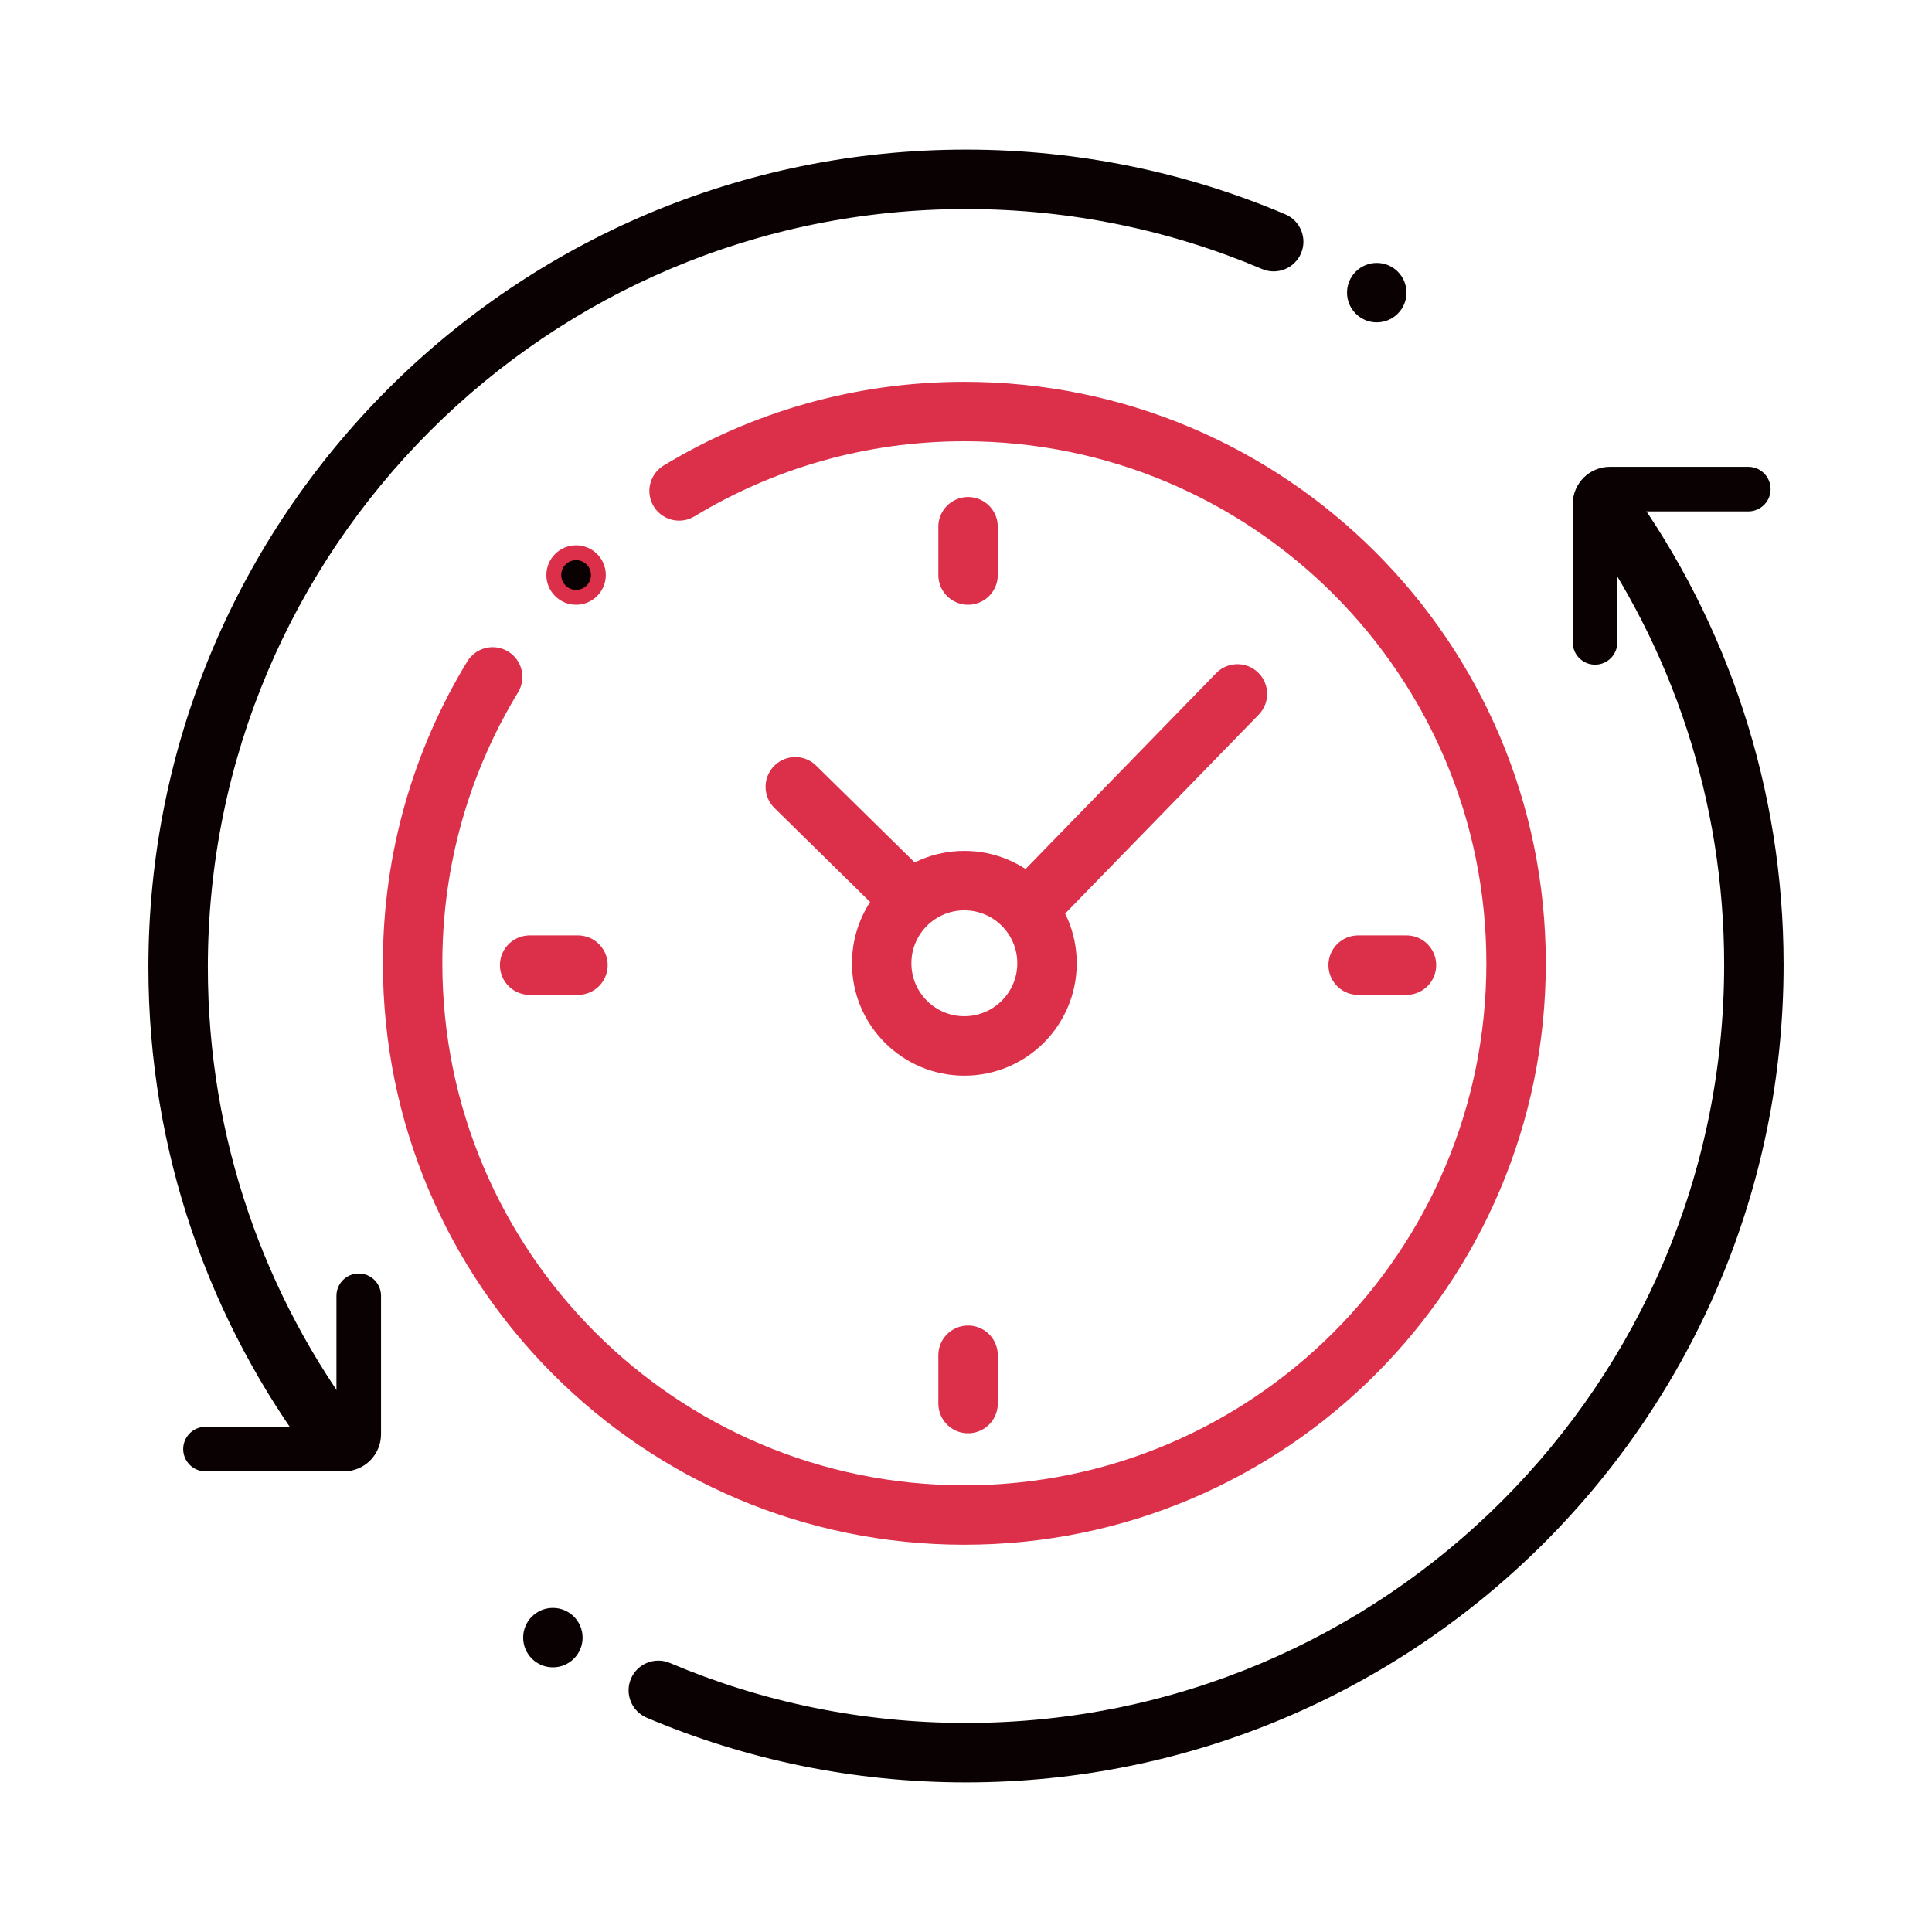
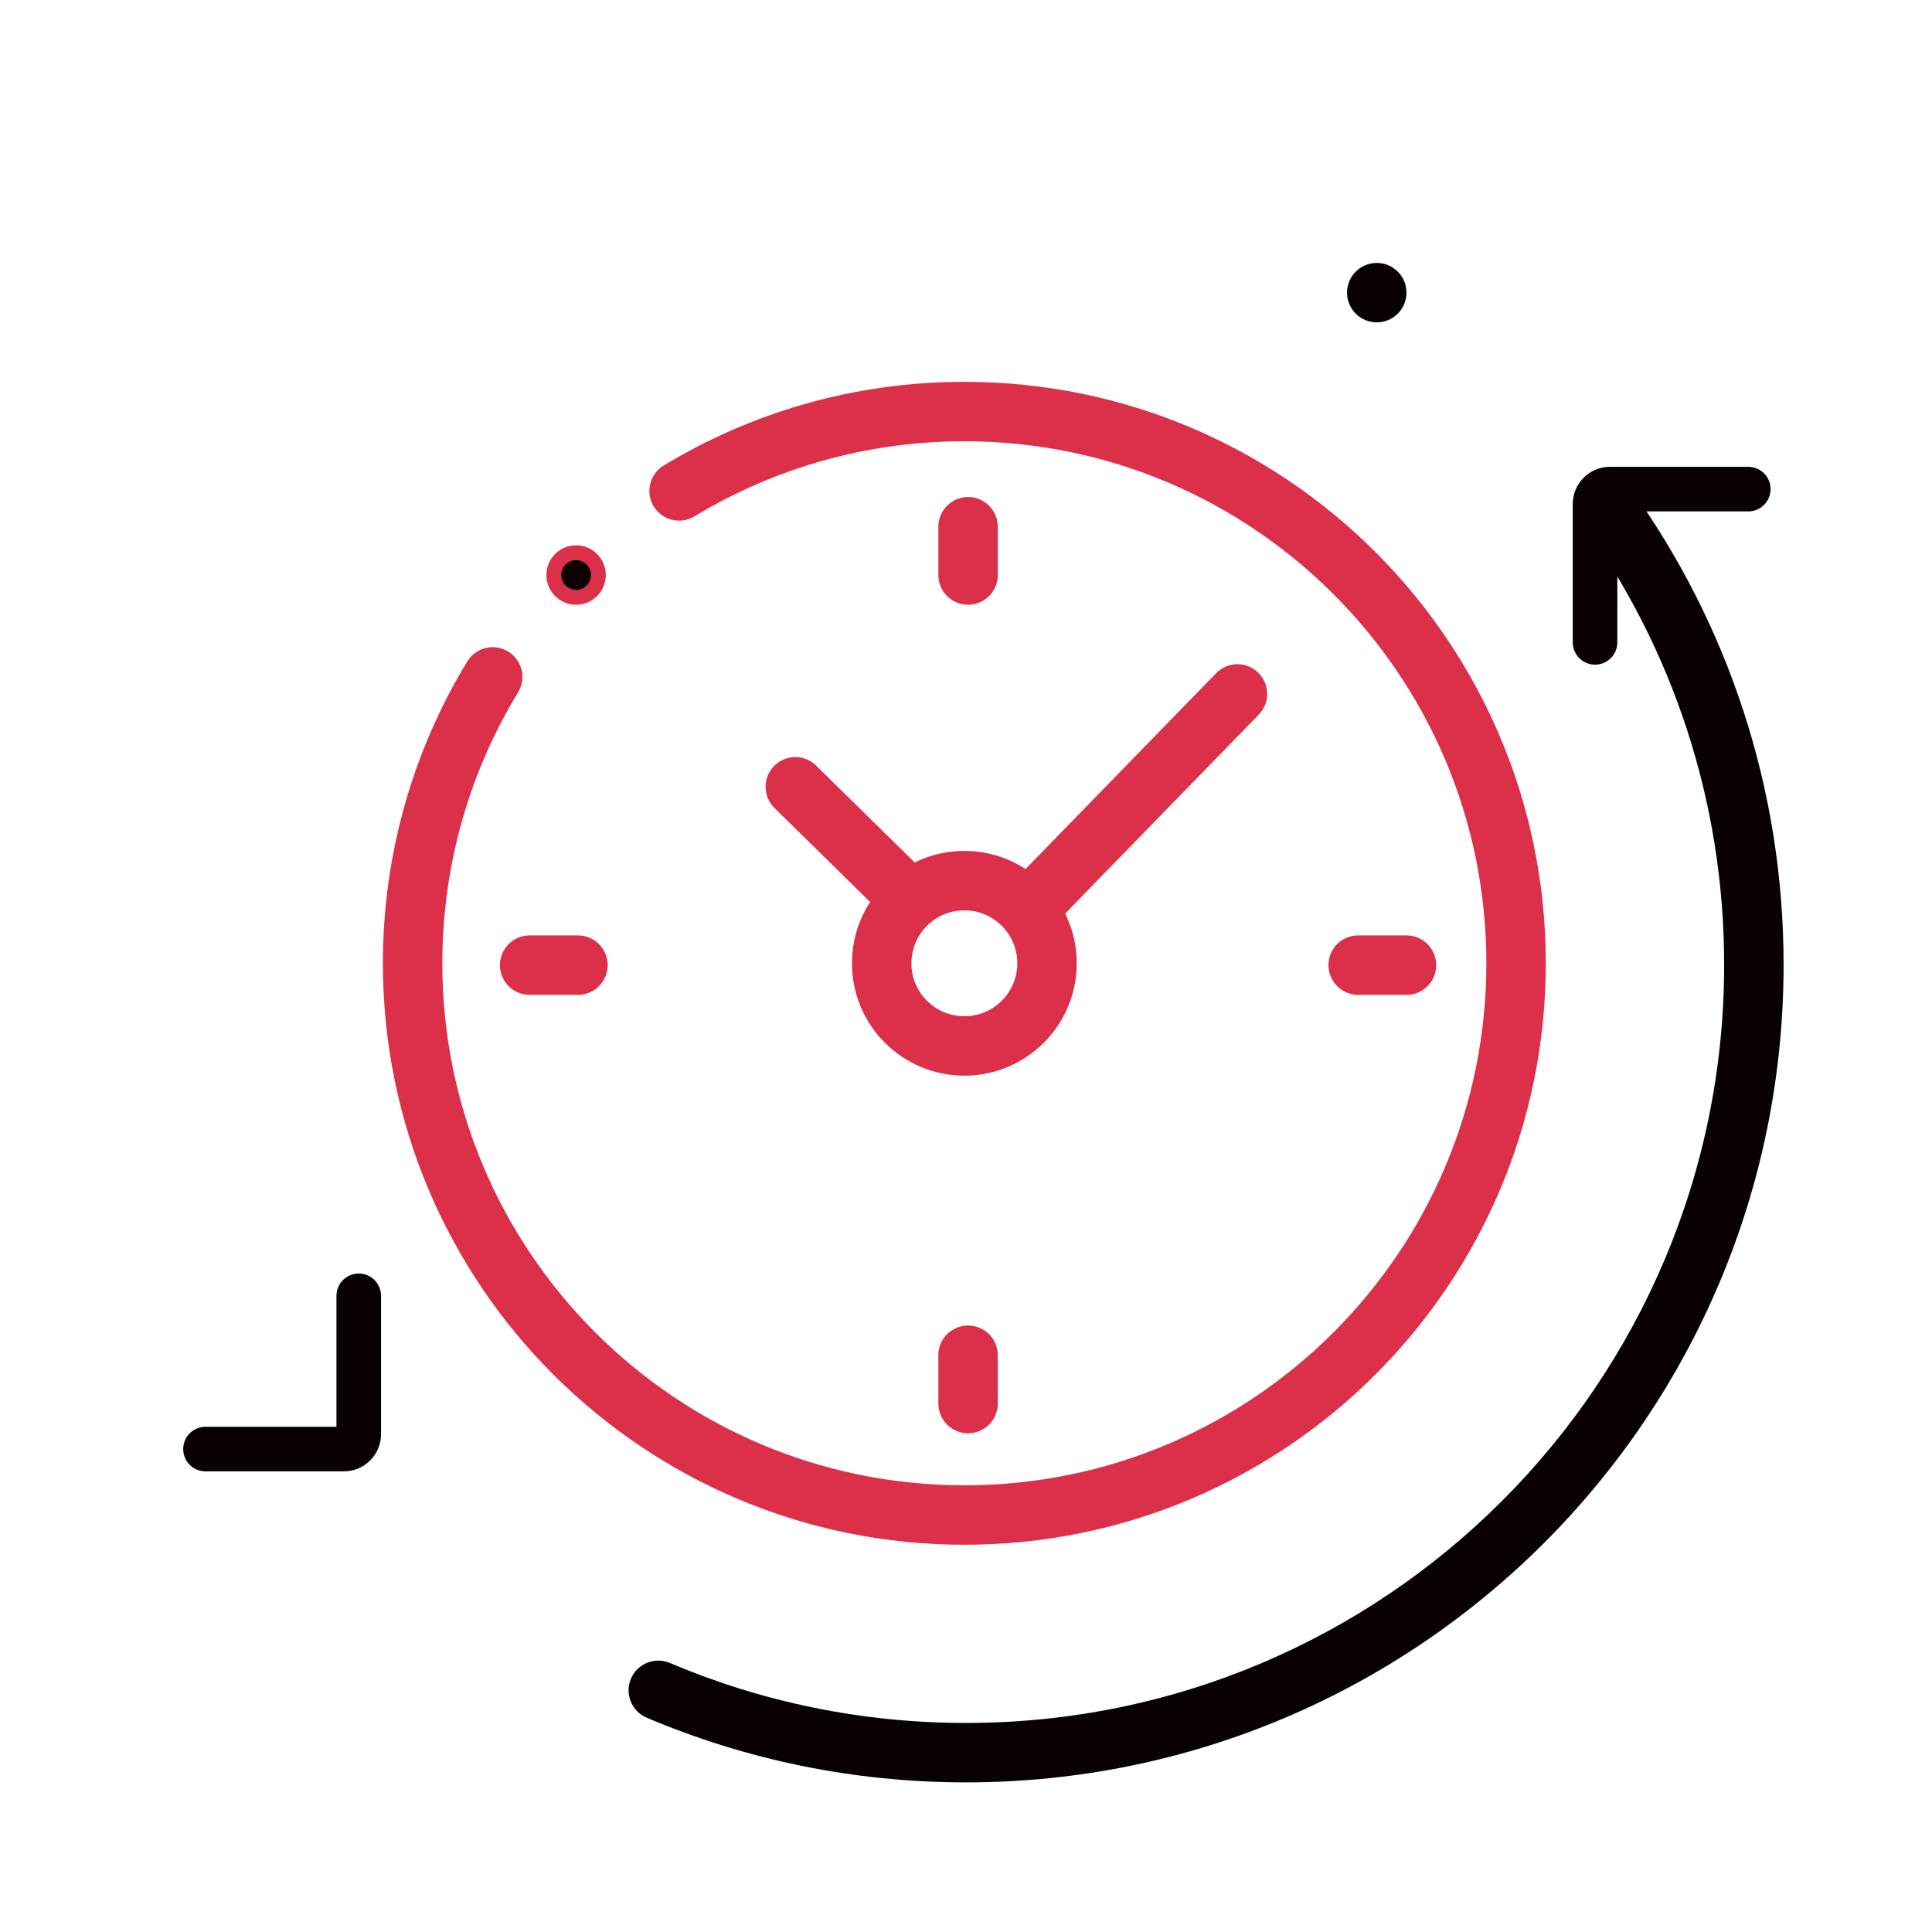
<svg xmlns="http://www.w3.org/2000/svg" width="130" height="130" viewBox="0 0 130 130" fill="none">
  <path d="M34.859 46.587C35.433 45.643 35.134 44.413 34.19 43.839C33.247 43.265 32.016 43.564 31.442 44.508L34.859 46.587ZM44.659 31.322C43.714 31.894 43.411 33.124 43.983 34.069C44.555 35.014 45.785 35.316 46.73 34.744L44.659 31.322ZM100.014 64.817C100.014 84.216 84.288 99.942 64.889 99.942V103.942C86.497 103.942 104.014 86.425 104.014 64.817H100.014ZM64.889 99.942C45.49 99.942 29.764 84.216 29.764 64.817H25.764C25.764 86.425 43.281 103.942 64.889 103.942V99.942ZM64.889 29.692C84.288 29.692 100.014 45.418 100.014 64.817H104.014C104.014 43.209 86.497 25.692 64.889 25.692V29.692ZM29.764 64.817C29.764 58.138 31.627 51.9 34.859 46.587L31.442 44.508C27.839 50.429 25.764 57.384 25.764 64.817H29.764ZM46.73 34.744C52.027 31.538 58.24 29.692 64.889 29.692V25.692C57.489 25.692 50.563 27.749 44.659 31.322L46.73 34.744Z" fill="#DC304A" />
  <circle cx="38.764" cy="38.692" r="1.5" fill="#0A0202" stroke="#DC304A" />
  <circle cx="64.889" cy="64.817" r="5.562" stroke="#DC304A" stroke-width="4" />
  <path d="M68.206 59.297C67.436 60.089 67.453 61.355 68.244 62.126C69.036 62.896 70.302 62.879 71.072 62.087L68.206 59.297ZM84.697 48.087C85.468 47.296 85.451 46.029 84.659 45.259C83.868 44.489 82.601 44.506 81.831 45.297L84.697 48.087ZM71.072 62.087L84.697 48.087L81.831 45.297L68.206 59.297L71.072 62.087Z" fill="#DC304A" />
  <path d="M60.764 60.067L53.514 52.942" stroke="#DC304A" stroke-width="4" stroke-linecap="round" />
  <path d="M35.639 64.942H38.889" stroke="#DC304A" stroke-width="4" stroke-linecap="round" />
  <path d="M91.389 64.942H94.639" stroke="#DC304A" stroke-width="4" stroke-linecap="round" />
  <path d="M65.139 94.442V91.192" stroke="#DC304A" stroke-width="4" stroke-linecap="round" />
  <path d="M65.139 38.692V35.442" stroke="#DC304A" stroke-width="4" stroke-linecap="round" />
  <path d="M13.827 97.505H23.139C23.691 97.505 24.139 97.057 24.139 96.505V87.192" stroke="#0A0202" stroke-width="3" stroke-linecap="round" />
  <path d="M117.639 32.911H108.327C107.774 32.911 107.327 33.359 107.327 33.911V43.224" stroke="#0A0202" stroke-width="3" stroke-linecap="round" />
-   <path d="M84.922 18.102C85.939 18.534 87.113 18.06 87.545 17.043C87.976 16.026 87.502 14.852 86.485 14.42L84.922 18.102ZM21.078 98.216C21.744 99.098 22.998 99.272 23.879 98.607C24.761 97.941 24.935 96.687 24.269 95.805L21.078 98.216ZM13.986 65.084C13.986 36.908 36.827 14.067 65.002 14.067V10.067C34.617 10.067 9.986 34.699 9.986 65.084H13.986ZM65.002 14.067C72.074 14.067 78.805 15.505 84.922 18.102L86.485 14.42C79.882 11.617 72.621 10.067 65.002 10.067V14.067ZM24.269 95.805C17.814 87.26 13.986 76.622 13.986 65.084H9.986C9.986 77.522 14.116 89.001 21.078 98.216L24.269 95.805Z" fill="#0A0202" />
  <path d="M45.078 111.898C44.061 111.466 42.887 111.94 42.455 112.957C42.024 113.974 42.498 115.148 43.515 115.58L45.078 111.898ZM109.735 32.888C109.091 31.99 107.842 31.784 106.944 32.428C106.047 33.072 105.841 34.321 106.484 35.219L109.735 32.888ZM116.014 64.916C116.014 93.092 93.173 115.933 64.998 115.933V119.933C95.382 119.933 120.014 95.301 120.014 64.916H116.014ZM64.998 115.933C57.926 115.933 51.195 114.495 45.078 111.898L43.515 115.58C50.118 118.383 57.379 119.933 64.998 119.933V115.933ZM106.484 35.219C112.483 43.583 116.014 53.834 116.014 64.916H120.014C120.014 52.971 116.205 41.909 109.735 32.888L106.484 35.219Z" fill="#0A0202" />
-   <circle cx="37.202" cy="110.192" r="2" fill="#0A0202" />
  <circle cx="92.639" cy="19.692" r="2" fill="#0A0202" />
</svg>